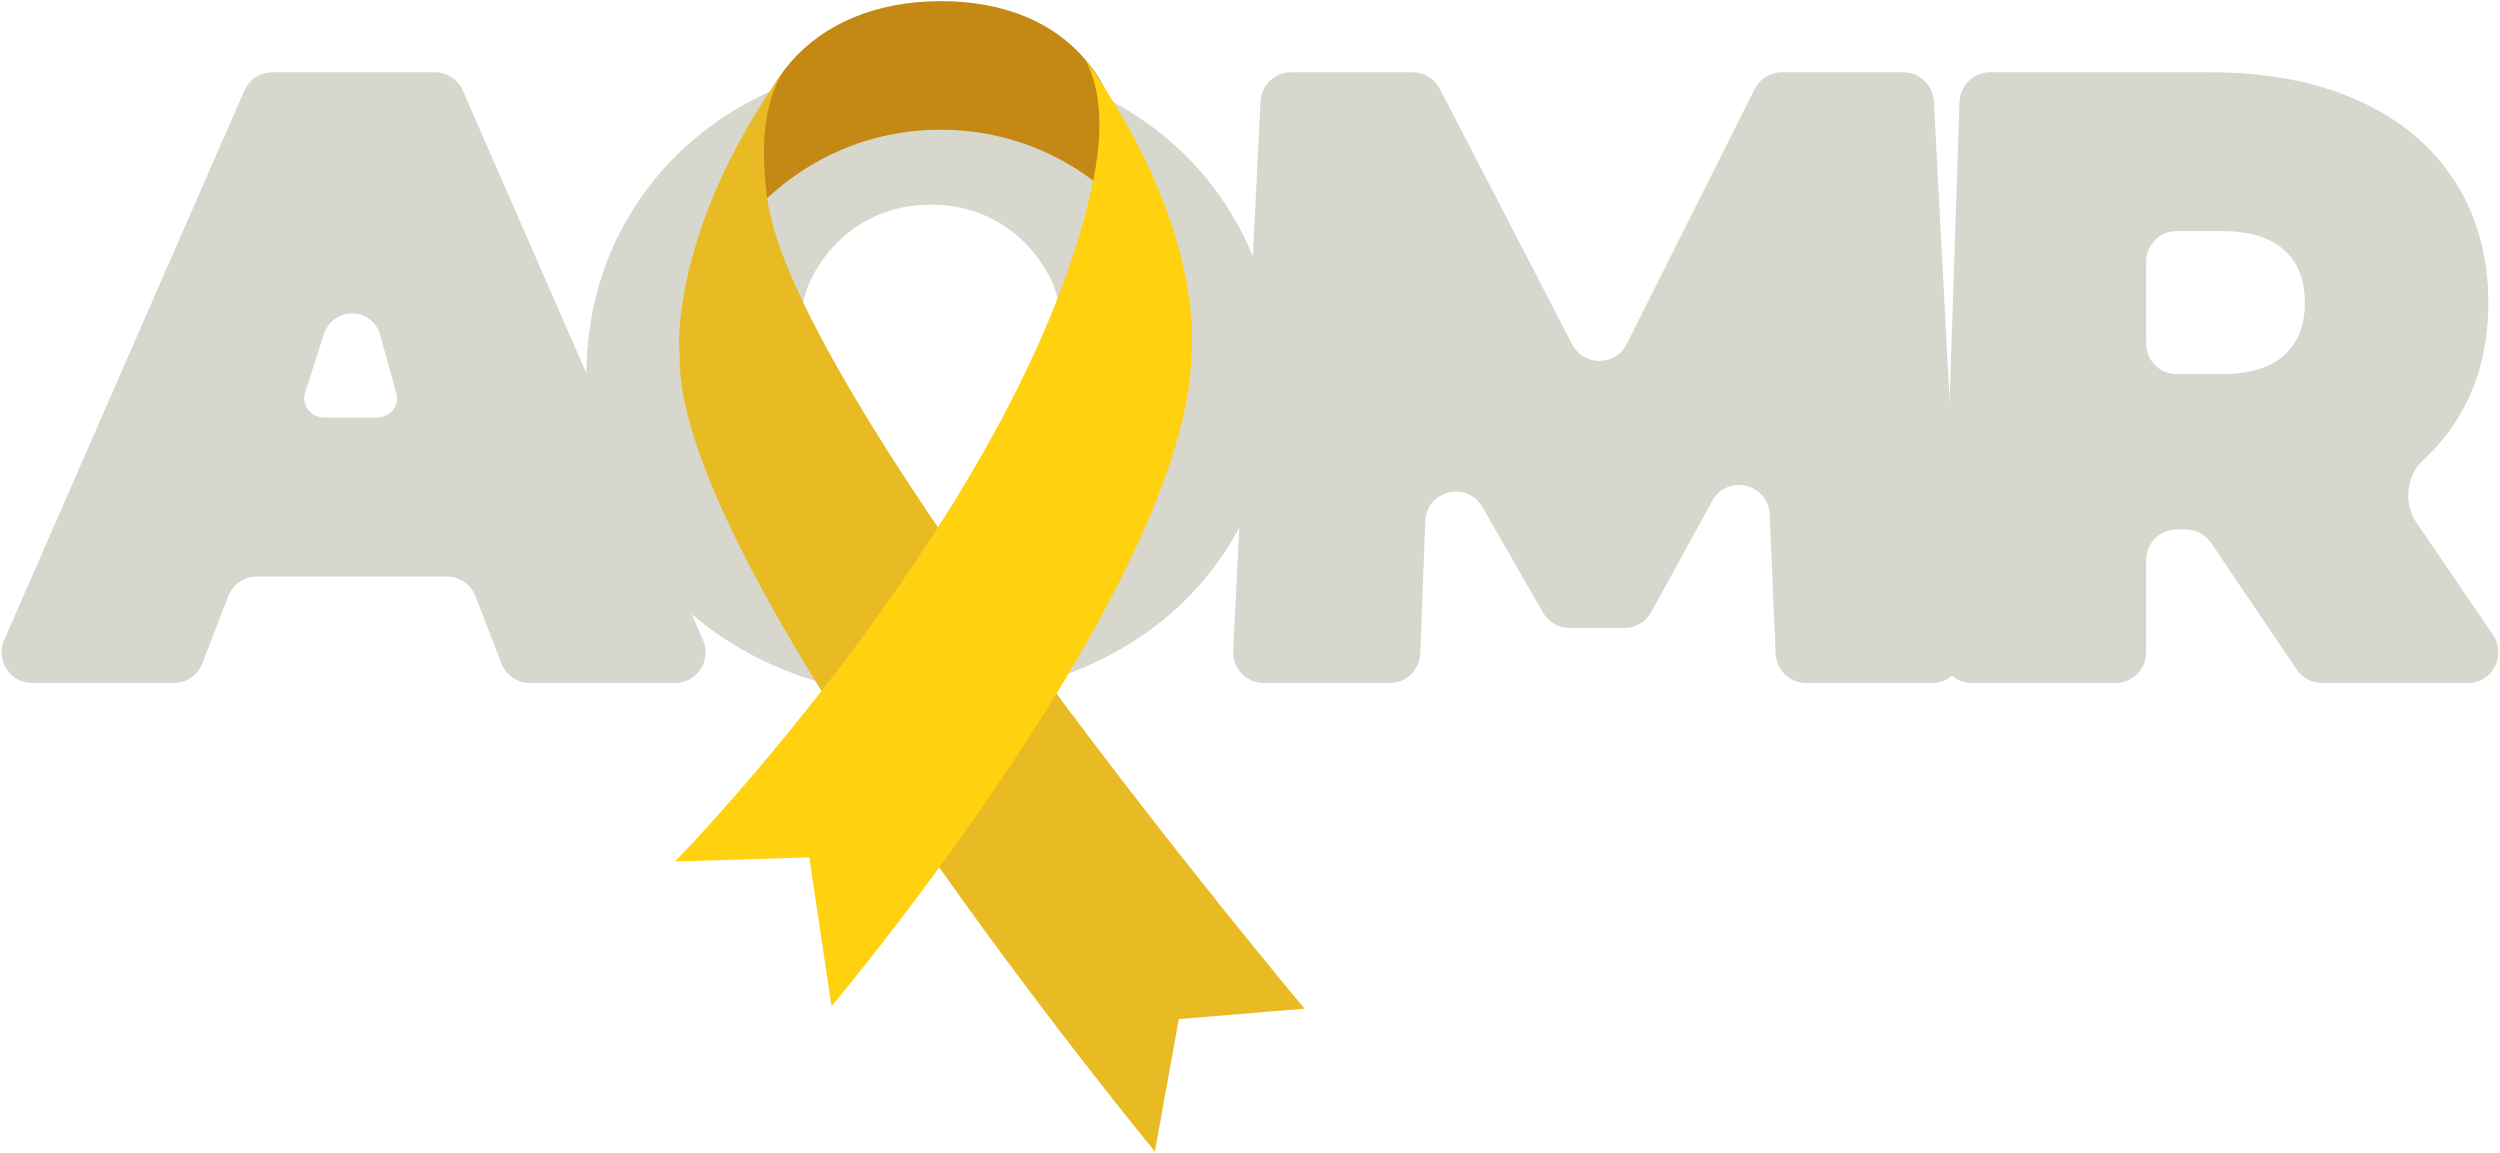
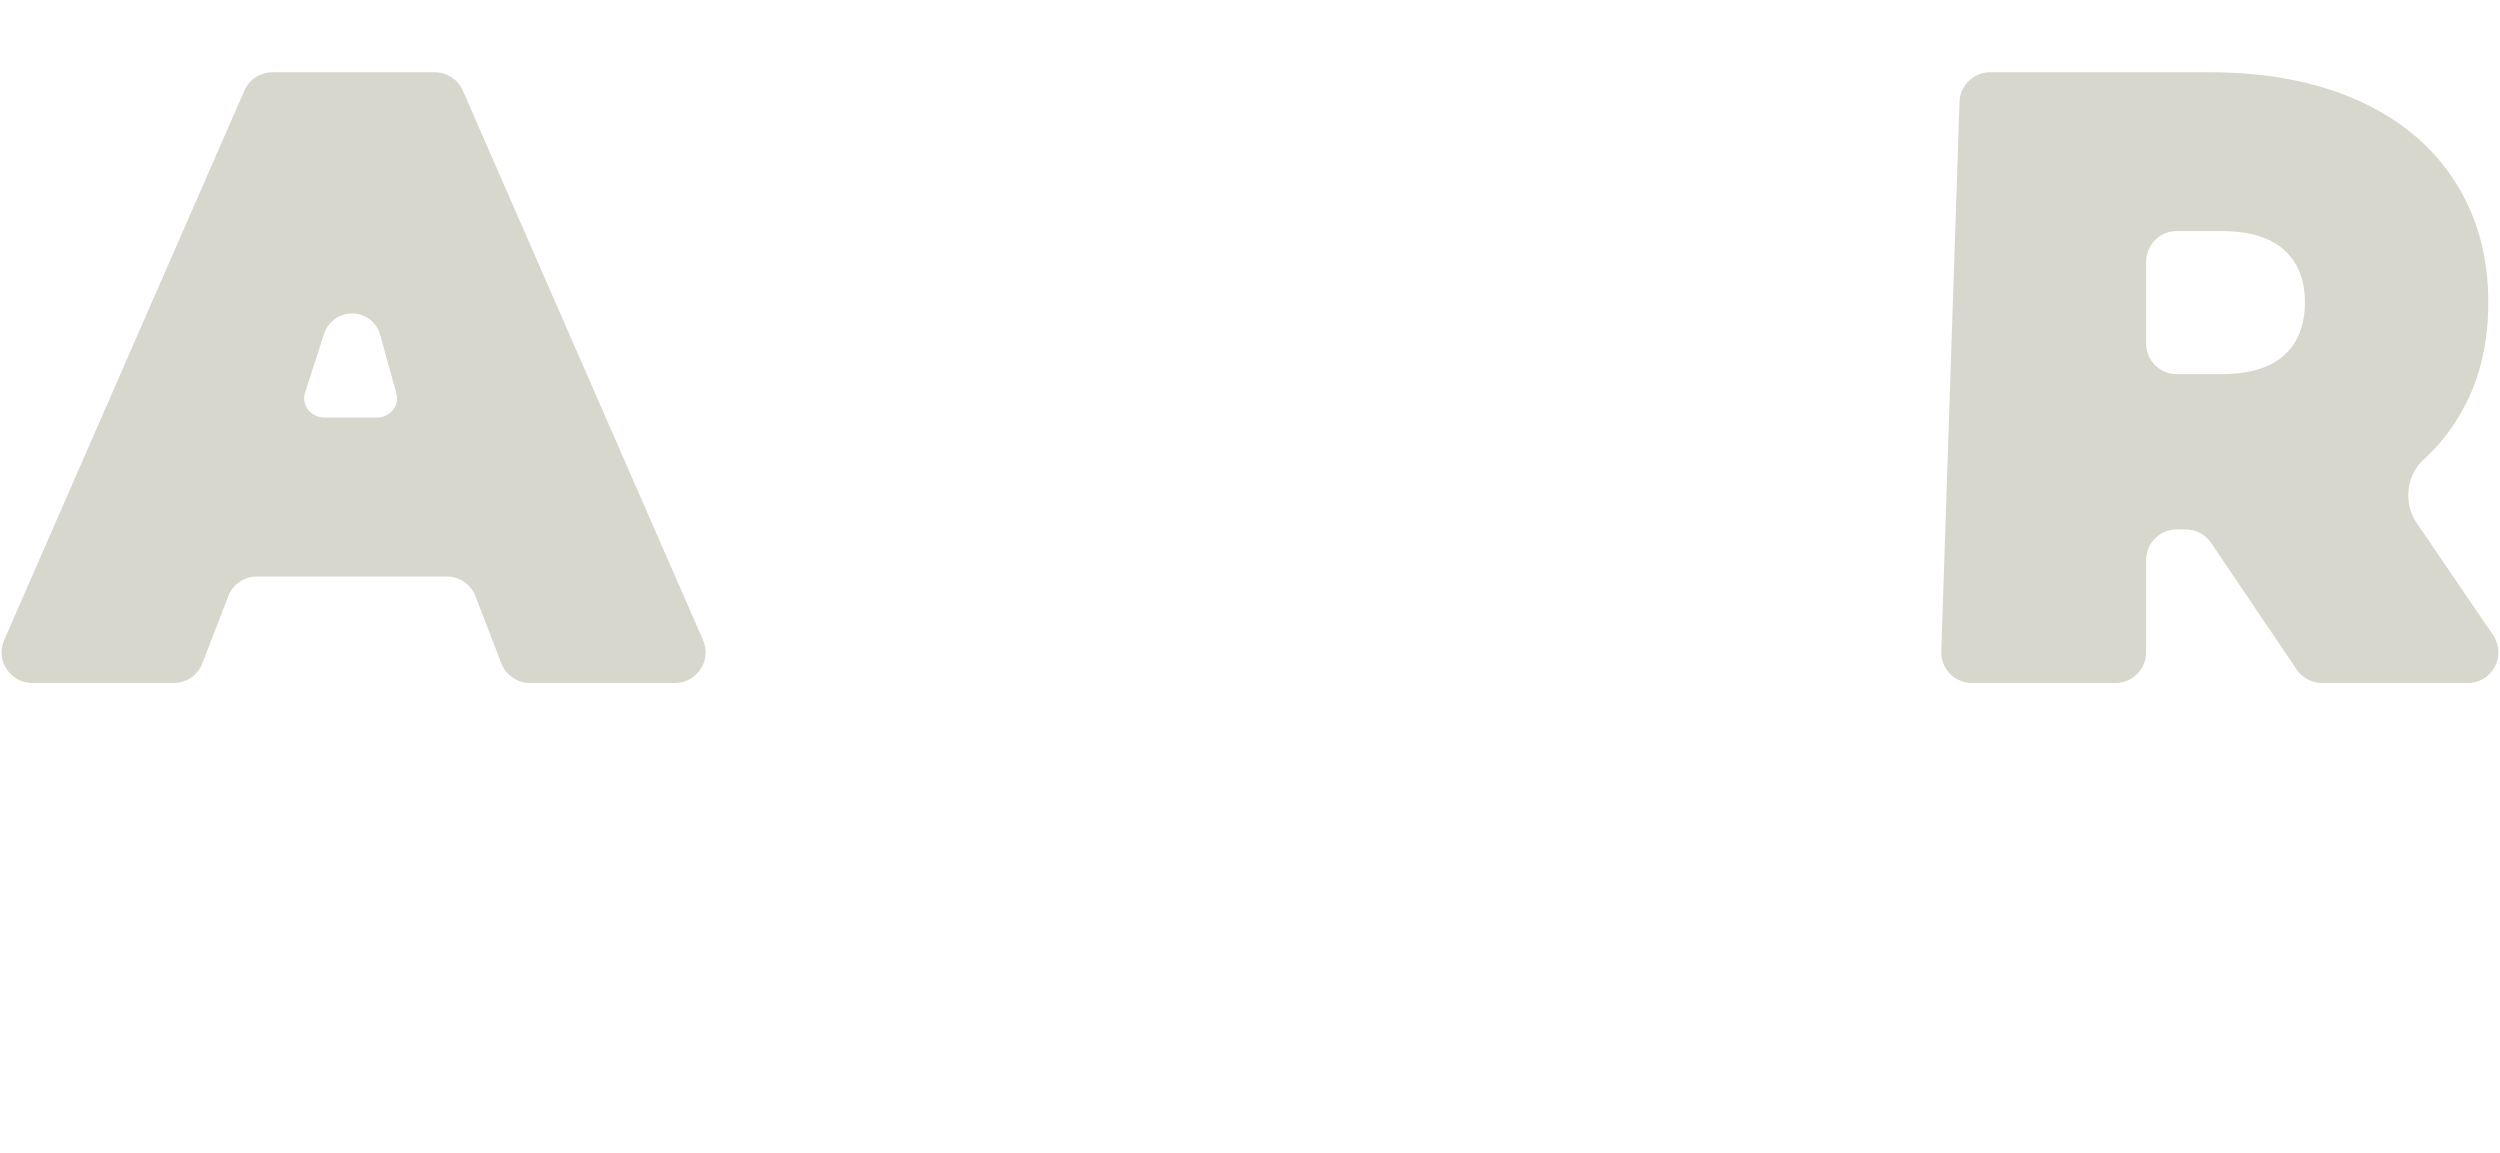
<svg xmlns="http://www.w3.org/2000/svg" width="100%" height="100%" viewBox="0 0 1028 474" version="1.1" xml:space="preserve" style="fill-rule:evenodd;clip-rule:evenodd;stroke-linejoin:round;stroke-miterlimit:2;">
  <g transform="matrix(1,0,0,1,154.91,138.865)">
    <path d="M0,32.83C5.483,32.83 9.488,27.96 8.104,22.97L1.225,-1.83C-2.737,-12.82 -17.592,-12.54 -21.583,-1.83L-29.492,22.67C-31.125,27.73 -27.096,32.83 -21.475,32.83L0,32.83ZM28.838,98.21L-49.296,98.21C-54.508,98.21 -59.179,101.42 -61.054,106.29L-71.696,133.91C-73.571,138.78 -78.246,141.98 -83.454,141.98L-141.65,141.98C-150.733,141.98 -156.833,132.66 -153.196,124.33L-54.429,-101.6C-52.425,-106.19 -47.892,-109.15 -42.883,-109.15L23.863,-109.15C28.867,-109.15 33.4,-106.19 35.408,-101.6L134.175,124.33C137.813,132.66 131.713,141.98 122.625,141.98L63,141.98C57.788,141.98 53.117,138.78 51.242,133.91L40.596,106.28C38.721,101.42 34.046,98.21 28.838,98.21" style="fill:rgb(215,215,205);fill-rule:nonzero;" />
  </g>
  <g transform="matrix(1,0,0,1,730.14,41.785)">
-     <path d="M0,227L-2.439,169.74C-2.989,156.99 -19.95,153.03 -26.079,164.22L-51.149,209.92C-53.359,213.96 -57.59,216.46 -62.2,216.46L-84.739,216.46C-89.26,216.46 -93.43,214.05 -95.68,210.13L-120.54,166.73C-126.84,155.74 -143.59,159.87 -144.069,172.52L-146.12,226.94C-146.38,233.71 -151.939,239.07 -158.71,239.07L-210.472,239.07C-217.676,239.07 -223.414,233.03 -223.055,225.84L-211.81,-0.09C-211.476,-6.8 -205.942,-12.07 -199.222,-12.07L-149.279,-12.07C-144.569,-12.07 -140.25,-9.45 -138.09,-5.27L-83.68,99.8C-78.95,108.94 -65.84,108.86 -61.229,99.66L-8.659,-5.12C-6.51,-9.38 -2.159,-12.07 2.61,-12.07L52.48,-12.07C59.181,-12.07 64.71,-6.82 65.061,-0.13L76.95,225.8C77.33,233.01 71.591,239.07 64.37,239.07L12.591,239.07C5.841,239.07 0.29,233.75 0,227" style="fill:rgb(215,215,205);fill-rule:nonzero;" />
-   </g>
+     </g>
  <g transform="matrix(1,0,0,1,939.171,207.845)">
    <path d="M0,-105.12C-5.74,-110.26 -14.35,-112.84 -25.83,-112.84L-44.08,-112.84C-51.04,-112.84 -56.68,-107.19 -56.68,-100.24L-56.68,-66.6C-56.68,-59.64 -51.04,-54 -44.08,-54L-25.83,-54C-14.35,-54 -5.74,-56.56 0,-61.71C5.74,-66.85 8.61,-74.09 8.61,-83.42C8.61,-92.74 5.74,-99.98 0,-105.12M-40.41,9.86L-44.08,9.86C-51.04,9.86 -56.68,15.5 -56.68,22.46L-56.68,60.41C-56.68,67.36 -62.33,73.01 -69.29,73.01L-128.33,73.01C-135.45,73.01 -141.16,67.11 -140.92,59.99L-133.42,-165.95C-133.2,-172.74 -127.63,-178.13 -120.83,-178.13L-30.43,-178.13C-7.23,-178.13 12.98,-174.3 30.2,-166.65C47.43,-158.99 60.7,-147.99 70.03,-133.64C79.36,-119.29 84.02,-102.55 84.02,-83.42C84.02,-65.48 79.95,-49.81 71.82,-36.42C67.811,-29.81 62.92,-23.86 57.16,-18.59C50.33,-12.35 49.13,-0.84 54.33,6.81L85.98,53.31C91.67,61.68 85.68,73.01 75.561,73.01L15.66,73.01C11.48,73.01 7.561,70.93 5.22,67.46L-29.97,15.41C-32.32,11.94 -36.23,9.86 -40.41,9.86" style="fill:rgb(215,215,205);fill-rule:nonzero;" />
  </g>
  <g transform="matrix(1,0,0,1,411.319,100.215)">
-     <path d="M0,110.14C8.487,105 15.25,97.71 20.271,88.25C25.292,78.81 27.804,67.75 27.804,55.07C27.804,42.39 25.292,23 20.271,13.55C15.25,4.1 8.487,-3.19 0,-8.34C-8.492,-13.48 -18,-16.05 -28.521,-16.05C-39.05,-16.05 -48.558,-13.48 -57.042,-8.34C-65.538,-3.19 -72.292,4.1 -77.317,13.55C-82.338,23 -84.85,42.39 -84.85,55.07C-84.85,67.75 -82.338,78.81 -77.317,88.25C-72.292,97.71 -65.538,105 -57.042,110.14C-48.558,115.28 -39.05,117.85 -28.521,117.85C-18,117.85 -8.492,115.28 0,110.14M-101.35,169.52C-122.879,158.27 -139.742,142.67 -151.938,122.69C-164.138,102.73 -170.233,80.18 -170.233,55.07C-170.233,29.95 -164.138,7.41 -151.938,-12.56C-139.742,-32.53 -122.879,-48.13 -101.35,-59.38C-79.825,-70.62 -55.554,-76.24 -28.521,-76.24C-1.496,-76.24 22.783,-70.62 44.308,-59.38C65.833,-48.13 82.696,-32.53 94.892,-12.56C107.096,7.41 113.196,29.95 113.196,55.07C113.196,80.18 107.096,102.73 94.892,122.69C82.696,142.67 65.833,158.27 44.308,169.52C22.783,180.75 -1.496,186.38 -28.521,186.38C-55.554,186.38 -79.825,180.75 -101.35,169.52" style="fill:rgb(215,215,205);fill-rule:nonzero;" />
-   </g>
+     </g>
  <g transform="matrix(-0.015,-1,-1,0.015,424.713,-33.356)">
-     <path d="M-118.86,-34.892C-115.515,-32.009 -87.559,-7.051 -86.147,37.482C-84.598,86.36 -116.421,114.447 -118.86,116.522C-69.678,124.069 -32.425,91.994 -33.249,38.247C-34.072,-15.501 -71.824,-42.089 -118.86,-34.892" style="fill:rgb(196,137,20);fill-rule:nonzero;" />
-   </g>
+     </g>
  <g transform="matrix(1,0,0,1,315.465,420.925)">
-     <path d="M0,-339.34C-3.221,-363.82 -0.471,-380.56 6.929,-391.94C-39.667,-326.46 -36.221,-277.69 -36.117,-276.38L-36.117,-276.35C-36.104,-275.08 -35.95,-273.91 -35.95,-272.87C-35.95,-184.73 159.429,52.6 159.429,52.6L169.258,-1.88L220.967,-6.16C220.967,-6.16 10.908,-256.39 0,-339.34" style="fill:rgb(232,186,36);fill-rule:nonzero;" />
-   </g>
+     </g>
  <g transform="matrix(1,0,0,1,446.333,413.775)">
-     <path d="M0,-389.27C6.791,-376.14 7.262,-358.75 2.979,-338.47C-24.775,-206.96 -168.721,-59.53 -168.721,-59.53L-113.542,-61.21L-104.417,0C-104.417,0 43.65,-175.73 43.65,-269.97C43.65,-271.1 43.787,-272.38 43.758,-273.82C43.758,-273.82 47.412,-322.81 0,-389.27" style="fill:rgb(255,209,15);fill-rule:nonzero;" />
-   </g>
+     </g>
</svg>